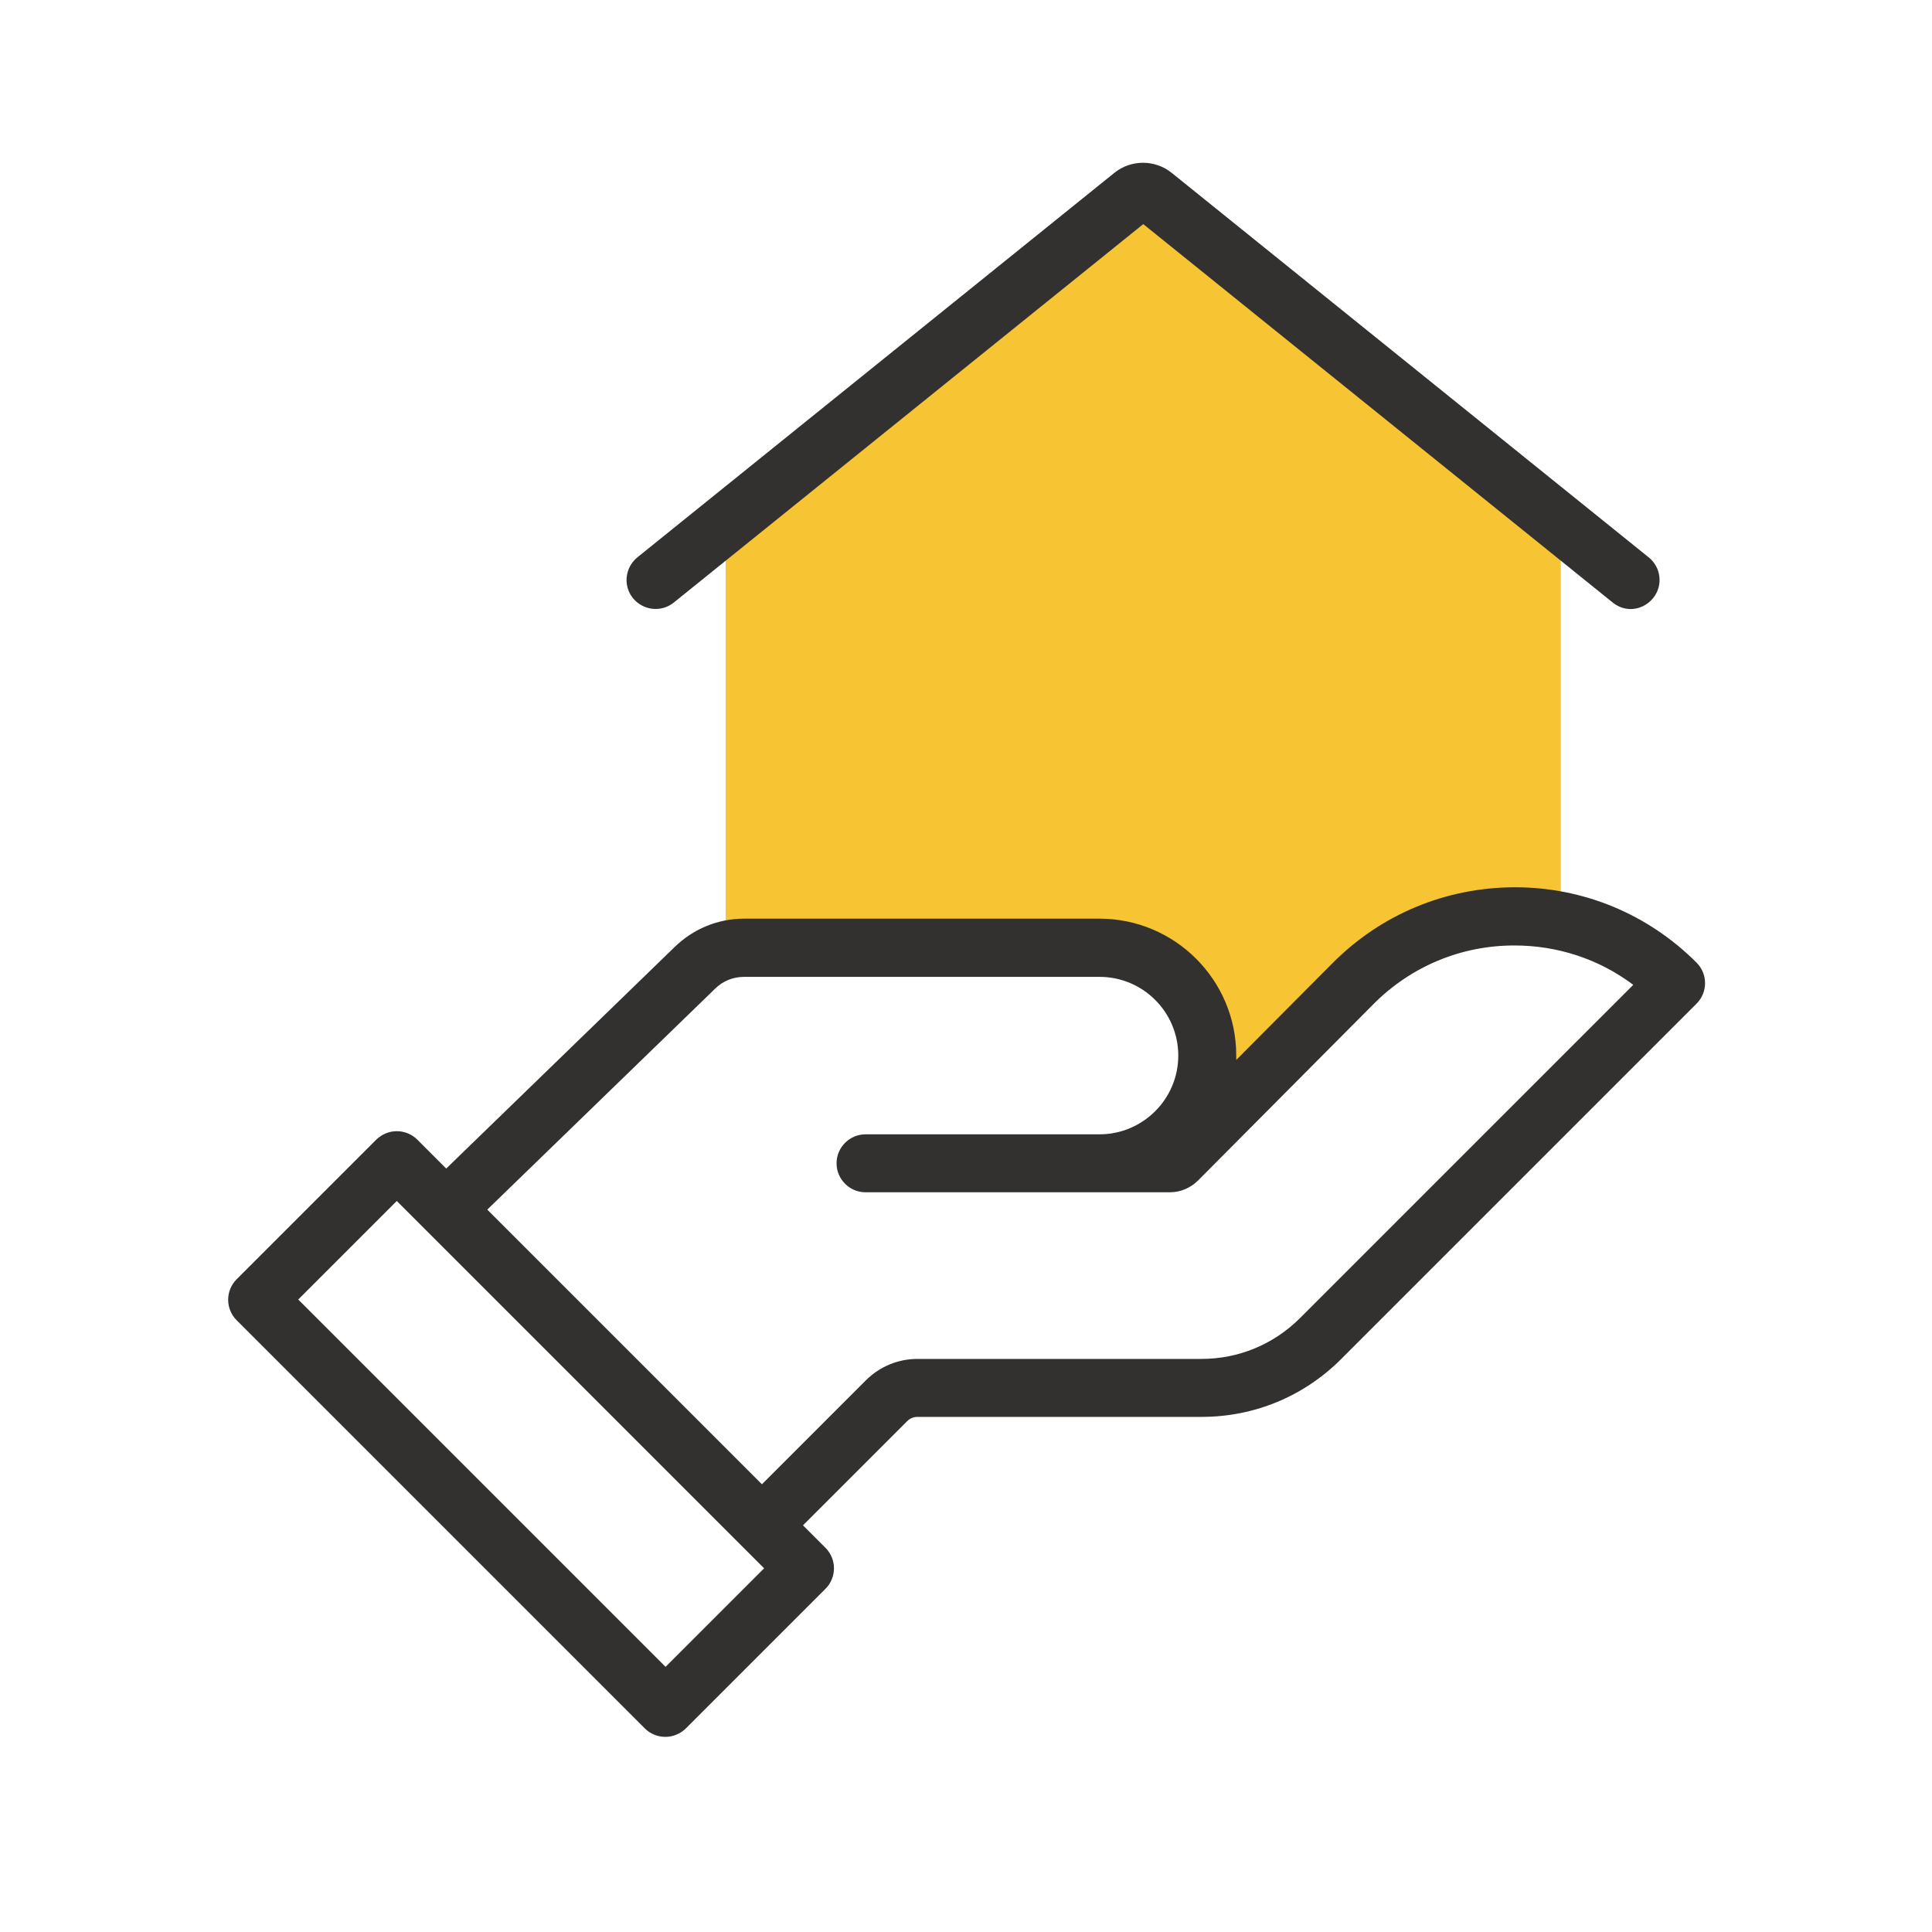
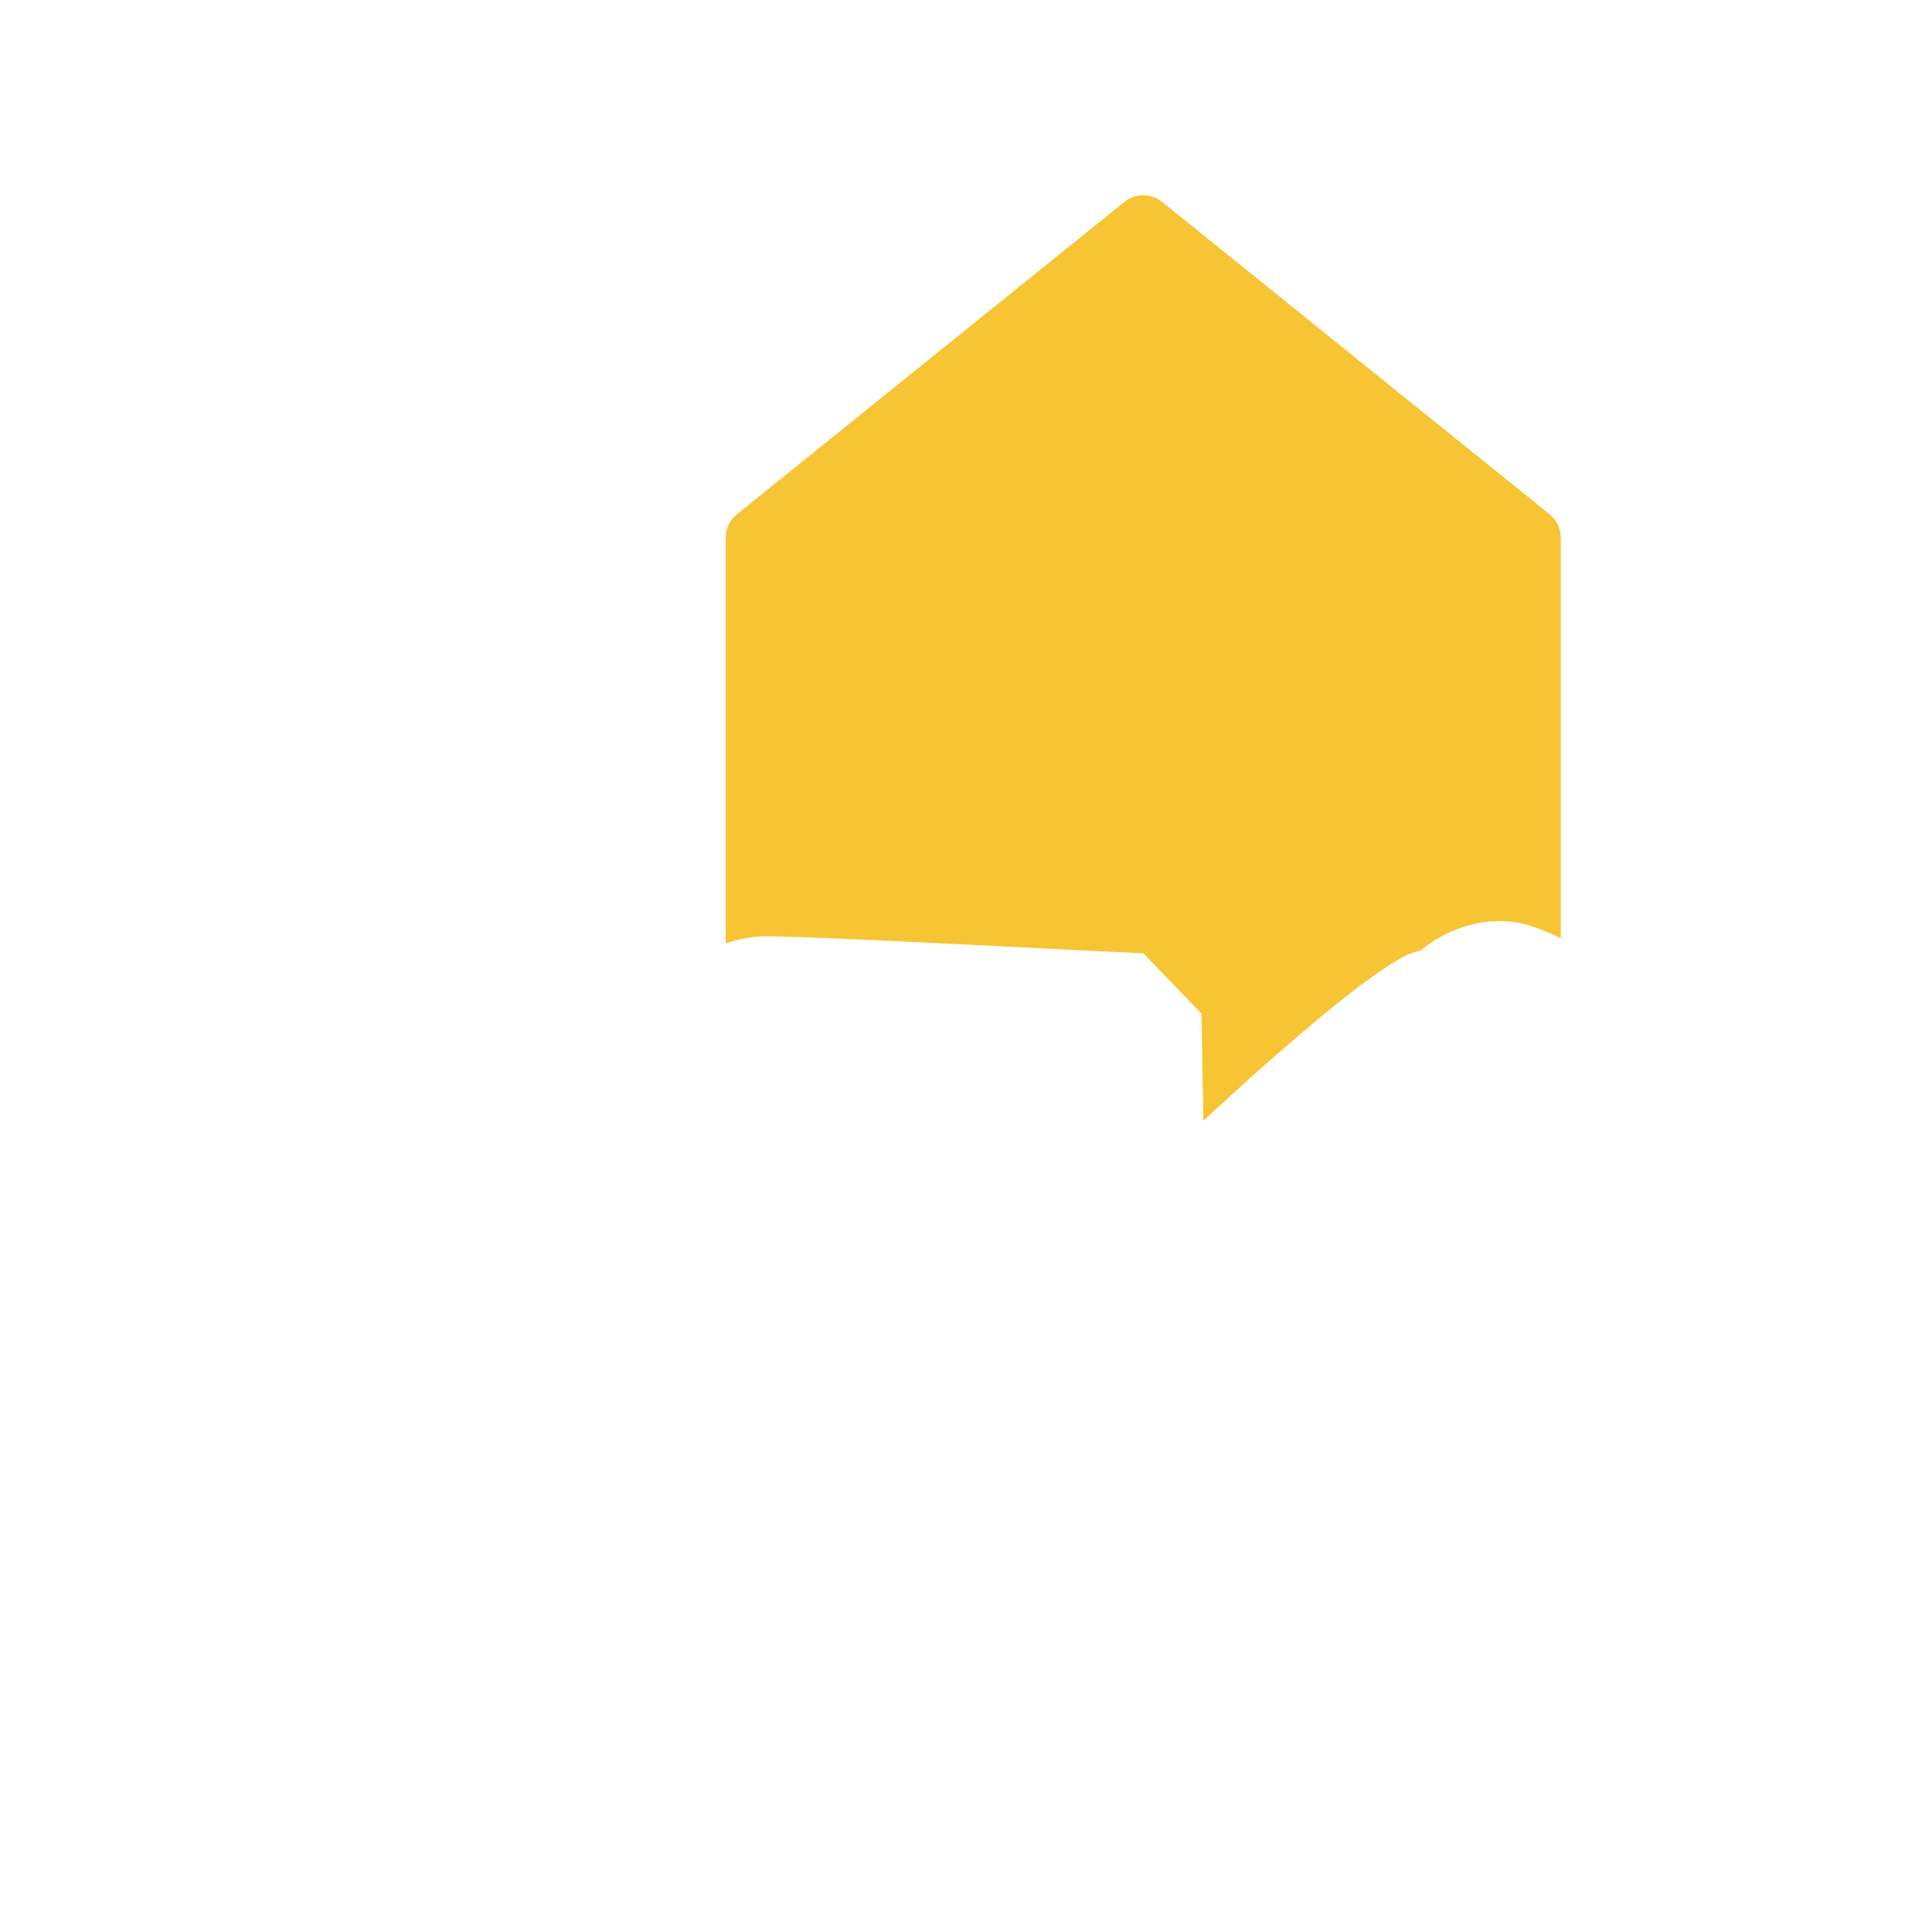
<svg xmlns="http://www.w3.org/2000/svg" id="ikony" viewBox="0 0 80 80">
  <defs>
    <style>
      .cls-1 {
        fill: #f7c434;
      }

      .cls-1, .cls-2 {
        stroke-width: 0px;
      }

      .cls-2 {
        fill: #33312f;
      }
    </style>
  </defs>
  <path class="cls-1" d="M58.78,39.39c1.26-1.06,3.05-1.56,4.6-1.05.41.13.84.3,1.25.51v-16.58c0-.38-.17-.73-.46-.97l-16.05-12.94c-.46-.37-1.1-.37-1.56,0l-16.05,12.94c-.29.24-.46.59-.46.97v16.8c.54-.2,1.16-.31,1.85-.3,3.05.05,12.41.58,15.44.7l2.41,2.5.08,4.44s7.34-6.91,8.95-7.03Z" />
-   <path class="cls-2" d="M16.43,49.73l15.21,15.21-4.08,4.08-15.21-15.21,4.08-4.08M16.43,46.84c-.31,0-.61.12-.85.35l-5.78,5.78c-.47.47-.47,1.23,0,1.7l16.9,16.9c.23.23.54.35.85.35s.61-.12.85-.35l5.78-5.78c.47-.47.47-1.23,0-1.7l-16.9-16.9c-.23-.23-.54-.35-.85-.35h0Z" />
-   <path class="cls-2" d="M32.16,63.75c-.31,0-.61-.12-.85-.35-.47-.47-.47-1.23,0-1.7l4.54-4.54c.57-.57,1.33-.89,2.14-.89h11.76c1.54,0,2.98-.6,4.07-1.68l13.81-13.81c-1.41-1.06-3.12-1.63-4.92-1.63h-.01c-2.21,0-4.28.87-5.83,2.43l-7.26,7.3c-.31.31-.73.49-1.17.49h-12.6c-.66,0-1.2-.54-1.2-1.2s.54-1.2,1.2-1.2h9.69c1.79,0,3.26-1.46,3.26-3.26s-1.46-3.26-3.26-3.26h-14.72c-.45,0-.88.17-1.2.49l-9.6,9.31c-.48.46-1.24.45-1.7-.03s-.45-1.24.03-1.7l9.6-9.31c.77-.75,1.79-1.17,2.87-1.17h14.72c3.12,0,5.66,2.54,5.66,5.66,0,.06,0,.13,0,.19l3.99-4.01c2.01-2.02,4.68-3.13,7.53-3.14h.02c2.84,0,5.51,1.11,7.52,3.12.47.47.47,1.23,0,1.7l-14.72,14.72c-1.54,1.54-3.59,2.39-5.77,2.39h-11.76c-.17,0-.32.06-.44.18l-4.54,4.54c-.23.23-.54.35-.85.35Z" />
-   <path class="cls-2" d="M67.53,25.22c-.26,0-.53-.09-.75-.27l-19.44-15.67-19.44,15.67c-.52.42-1.27.33-1.69-.18-.42-.52-.33-1.27.18-1.69l19.75-15.92c.69-.56,1.69-.56,2.38,0l19.75,15.92c.52.42.6,1.17.18,1.69-.24.29-.58.45-.94.45Z" />
</svg>